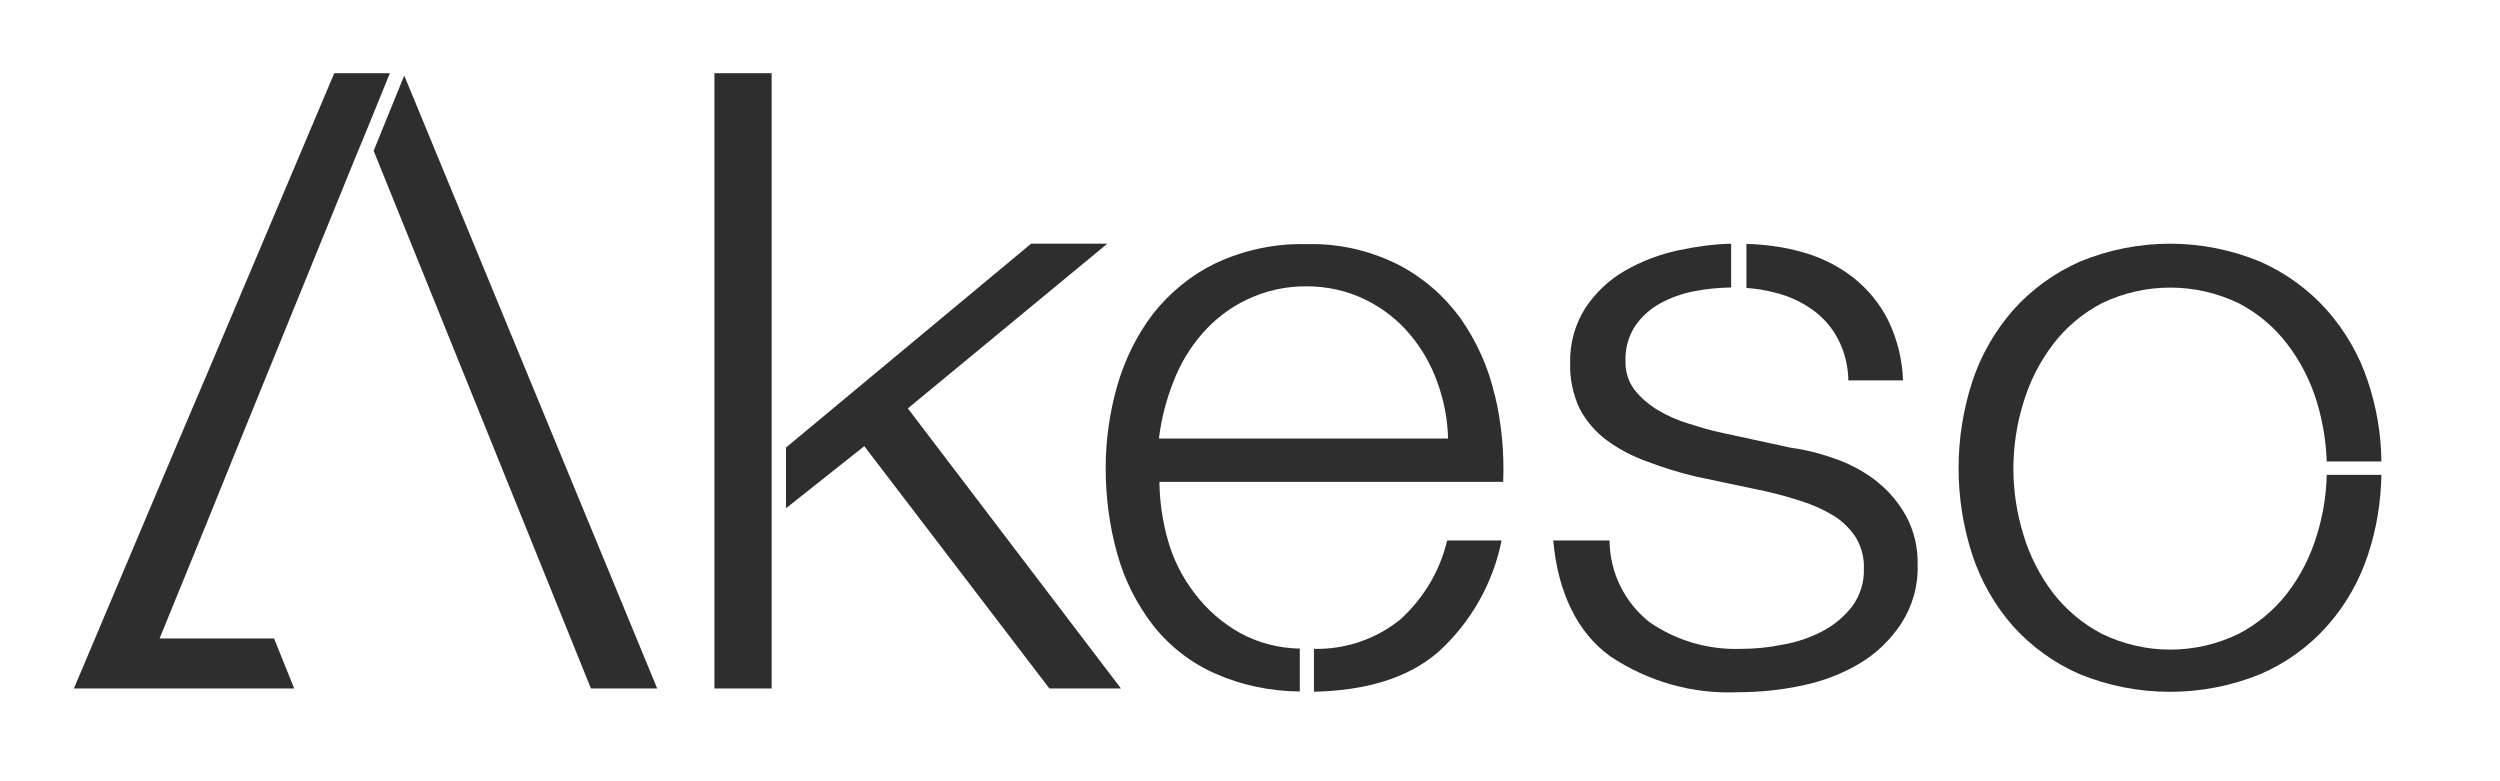
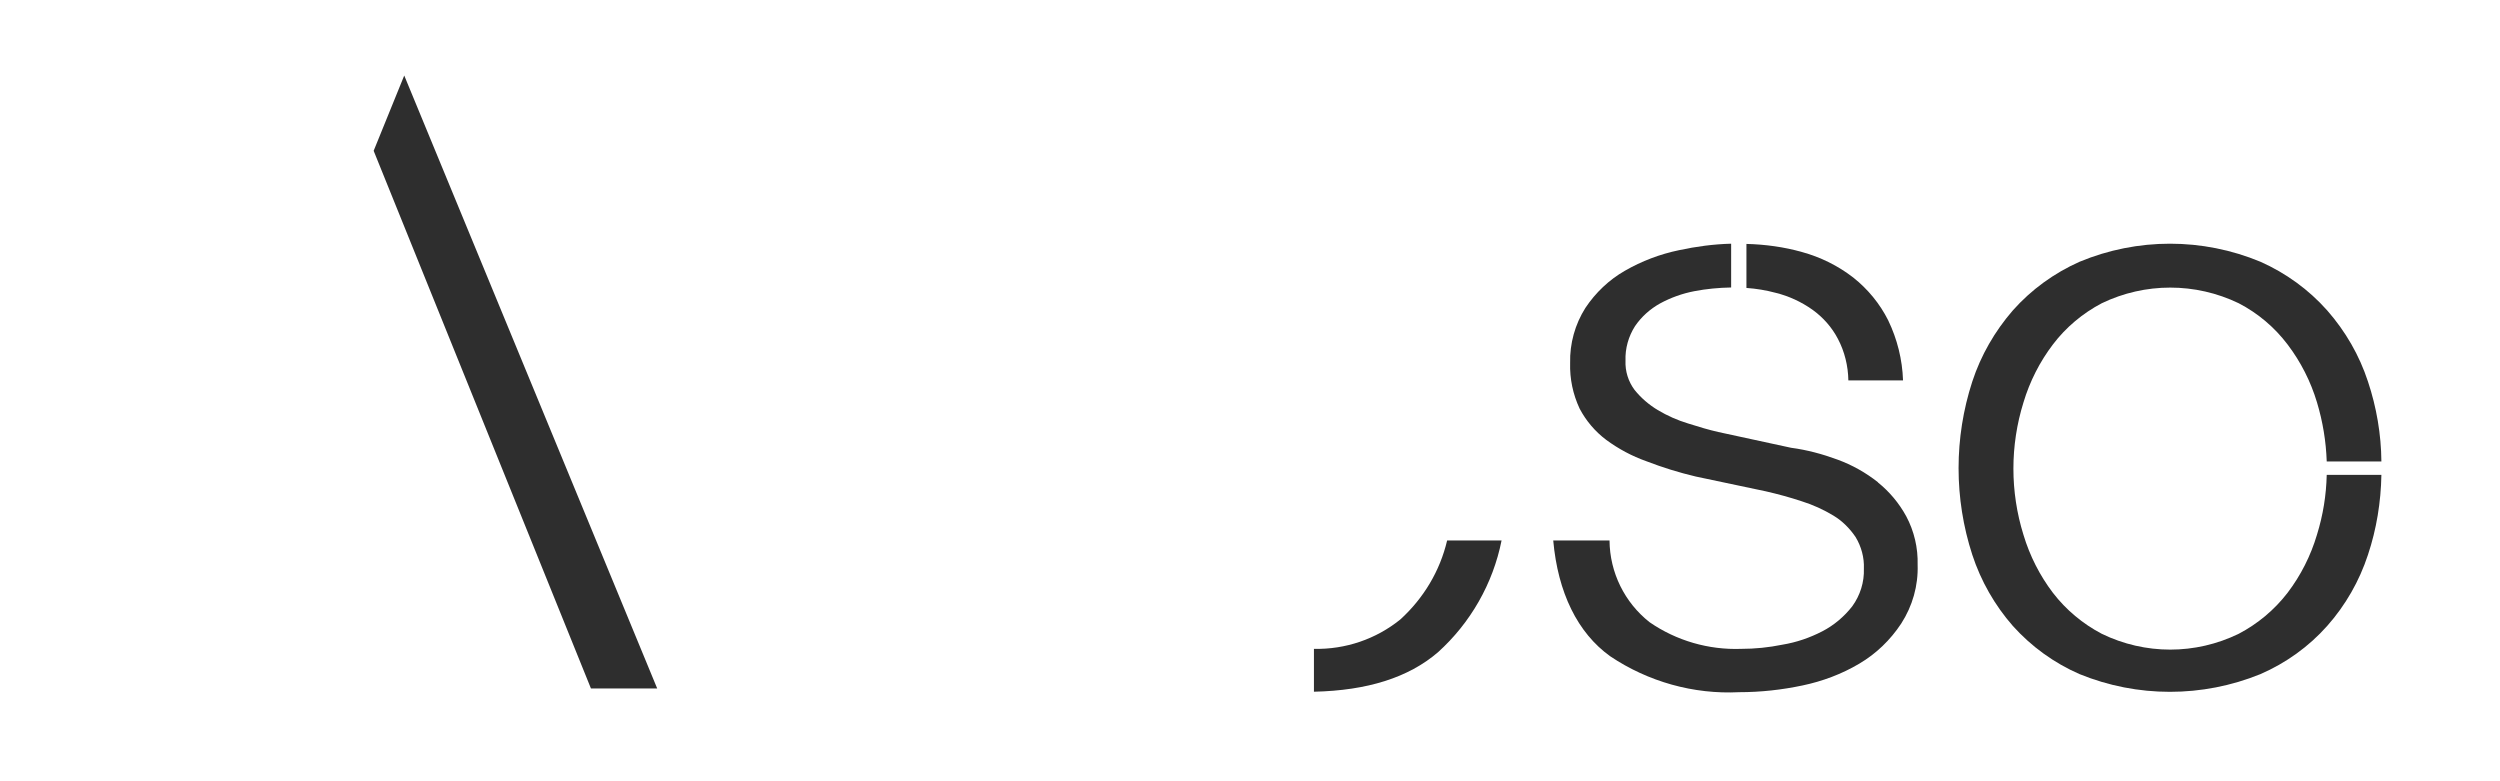
<svg xmlns="http://www.w3.org/2000/svg" id="Layer_1" viewBox="0 0 107.92 33.71">
  <defs>
    <style>.cls-1{fill:#2e2e2e;}</style>
  </defs>
-   <polygon class="cls-1" points="47.8 10.52 44.51 10.52 33.93 19.32 33.93 21.94 37.31 19.26 45.3 29.72 48.39 29.72 39.19 17.63 47.8 10.52" />
-   <rect class="cls-1" x="30.84" y="3.16" width="2.47" height="26.56" />
  <path class="cls-1" d="m60.45,26.74c-1.05.85-2.37,1.3-3.73,1.27v1.85c2.3-.05,4.08-.61,5.35-1.7,1.41-1.27,2.38-2.97,2.75-4.83h-2.35c-.31,1.32-1.02,2.5-2.02,3.41Z" />
  <path class="cls-1" d="m78.24,13.37c.46.33.84.76,1.1,1.26.29.55.44,1.17.45,1.79h2.36c-.03-.9-.25-1.78-.64-2.59-.36-.72-.88-1.35-1.51-1.85-.66-.51-1.41-.88-2.21-1.1-.78-.22-1.59-.33-2.4-.35v1.9c.43.03.85.1,1.26.21.57.14,1.11.39,1.59.73Z" />
  <path class="cls-1" d="m81.07,20.82c-.53-.42-1.12-.75-1.75-.98-.65-.24-1.32-.42-2-.51l-3.14-.68c-.4-.09-.84-.22-1.31-.37-.46-.14-.89-.33-1.31-.58-.38-.23-.72-.52-1-.87-.27-.36-.41-.81-.39-1.26-.02-.53.13-1.05.41-1.49.28-.41.65-.74,1.08-.98.46-.25.96-.43,1.48-.53.52-.1,1.05-.15,1.59-.16h0v-1.89c-.76.02-1.51.12-2.25.28-.82.17-1.61.47-2.34.89-.68.39-1.26.94-1.7,1.6-.45.71-.68,1.54-.66,2.38-.02.68.12,1.35.41,1.97.28.53.67.99,1.15,1.35.53.39,1.11.7,1.73.92.7.27,1.41.49,2.13.66l3.03.64c.52.12,1.04.26,1.55.43.48.15.94.36,1.37.62.38.23.7.55.95.92.25.41.38.89.36,1.37.02.58-.16,1.15-.5,1.62-.35.45-.79.82-1.29,1.08-.54.28-1.12.48-1.73.58-.59.12-1.18.18-1.78.18-1.4.05-2.79-.35-3.95-1.15-1.08-.85-1.72-2.15-1.73-3.53h-2.43c.2,2.25,1.05,3.99,2.46,5,1.64,1.1,3.6,1.65,5.57,1.55.92,0,1.83-.1,2.73-.29.86-.18,1.69-.49,2.45-.94.73-.43,1.34-1.02,1.81-1.73.49-.76.74-1.64.71-2.54.02-.73-.15-1.45-.49-2.09-.31-.57-.73-1.07-1.23-1.47Z" />
  <path class="cls-1" d="m100.02,23.08c-.27.91-.7,1.76-1.27,2.51-.57.74-1.29,1.34-2.11,1.77-1.87.91-4.04.91-5.91,0-.82-.43-1.54-1.03-2.11-1.77-.57-.75-1-1.6-1.27-2.5-.58-1.86-.58-3.86,0-5.72.27-.9.7-1.75,1.27-2.5.56-.74,1.29-1.35,2.11-1.78,1.87-.9,4.04-.9,5.91,0,.83.43,1.55,1.04,2.11,1.78.57.75,1,1.6,1.27,2.5.25.83.39,1.68.42,2.55h2.36c-.01-1.17-.21-2.34-.58-3.45-.37-1.13-.97-2.17-1.76-3.07-.8-.9-1.78-1.61-2.88-2.1-2.5-1.04-5.31-1.04-7.81,0-1.1.49-2.08,1.2-2.88,2.1-.78.9-1.38,1.94-1.75,3.07-.79,2.43-.79,5.05,0,7.48.37,1.13.97,2.18,1.75,3.07.8.89,1.78,1.6,2.88,2.08,2.5,1.02,5.3,1.02,7.81,0,1.1-.48,2.08-1.18,2.88-2.08.79-.89,1.39-1.94,1.76-3.07.37-1.11.56-2.28.58-3.45h-2.36c-.02.88-.16,1.74-.42,2.58Z" />
  <polygon class="cls-1" points="16.13 6.51 25.51 29.72 28.37 29.72 17.45 3.26 16.13 6.51" />
-   <polygon class="cls-1" points="14.43 3.16 8.99 16.02 7.58 19.33 3.19 29.72 5.87 29.72 6.01 29.72 6.93 29.72 12.7 29.72 11.83 27.56 6.93 27.56 6.89 27.56 8.91 22.61 10.29 19.2 15.3 6.9 15.3 6.9 15.8 5.69 16.83 3.16 14.43 3.16" />
-   <path class="cls-1" d="m64.52,17.04c-.27-1.19-.78-2.31-1.48-3.31-.7-.96-1.61-1.75-2.67-2.3-1.23-.62-2.59-.93-3.96-.89-1.36-.04-2.71.25-3.95.83-1.05.51-1.96,1.26-2.68,2.17-.71.93-1.23,1.99-1.55,3.11-.33,1.15-.5,2.35-.5,3.55,0,1.25.16,2.5.5,3.71.31,1.12.84,2.17,1.55,3.09.72.91,1.65,1.63,2.71,2.09,1.14.5,2.37.75,3.62.76v-1.85c-.9-.02-1.78-.24-2.57-.67-.77-.43-1.45-1.02-1.98-1.73-.53-.69-.92-1.47-1.15-2.3-.23-.81-.35-1.66-.36-2.5h14.84c.05-1.27-.07-2.55-.37-3.79Zm-14.49,1.88c.1-.83.31-1.65.62-2.43.29-.77.71-1.47,1.25-2.09.53-.61,1.18-1.11,1.91-1.46.81-.39,1.7-.59,2.6-.58.88,0,1.75.19,2.54.58.73.36,1.38.86,1.9,1.48.52.61.92,1.31,1.19,2.06.29.79.45,1.61.47,2.45h-12.48Z" />
</svg>